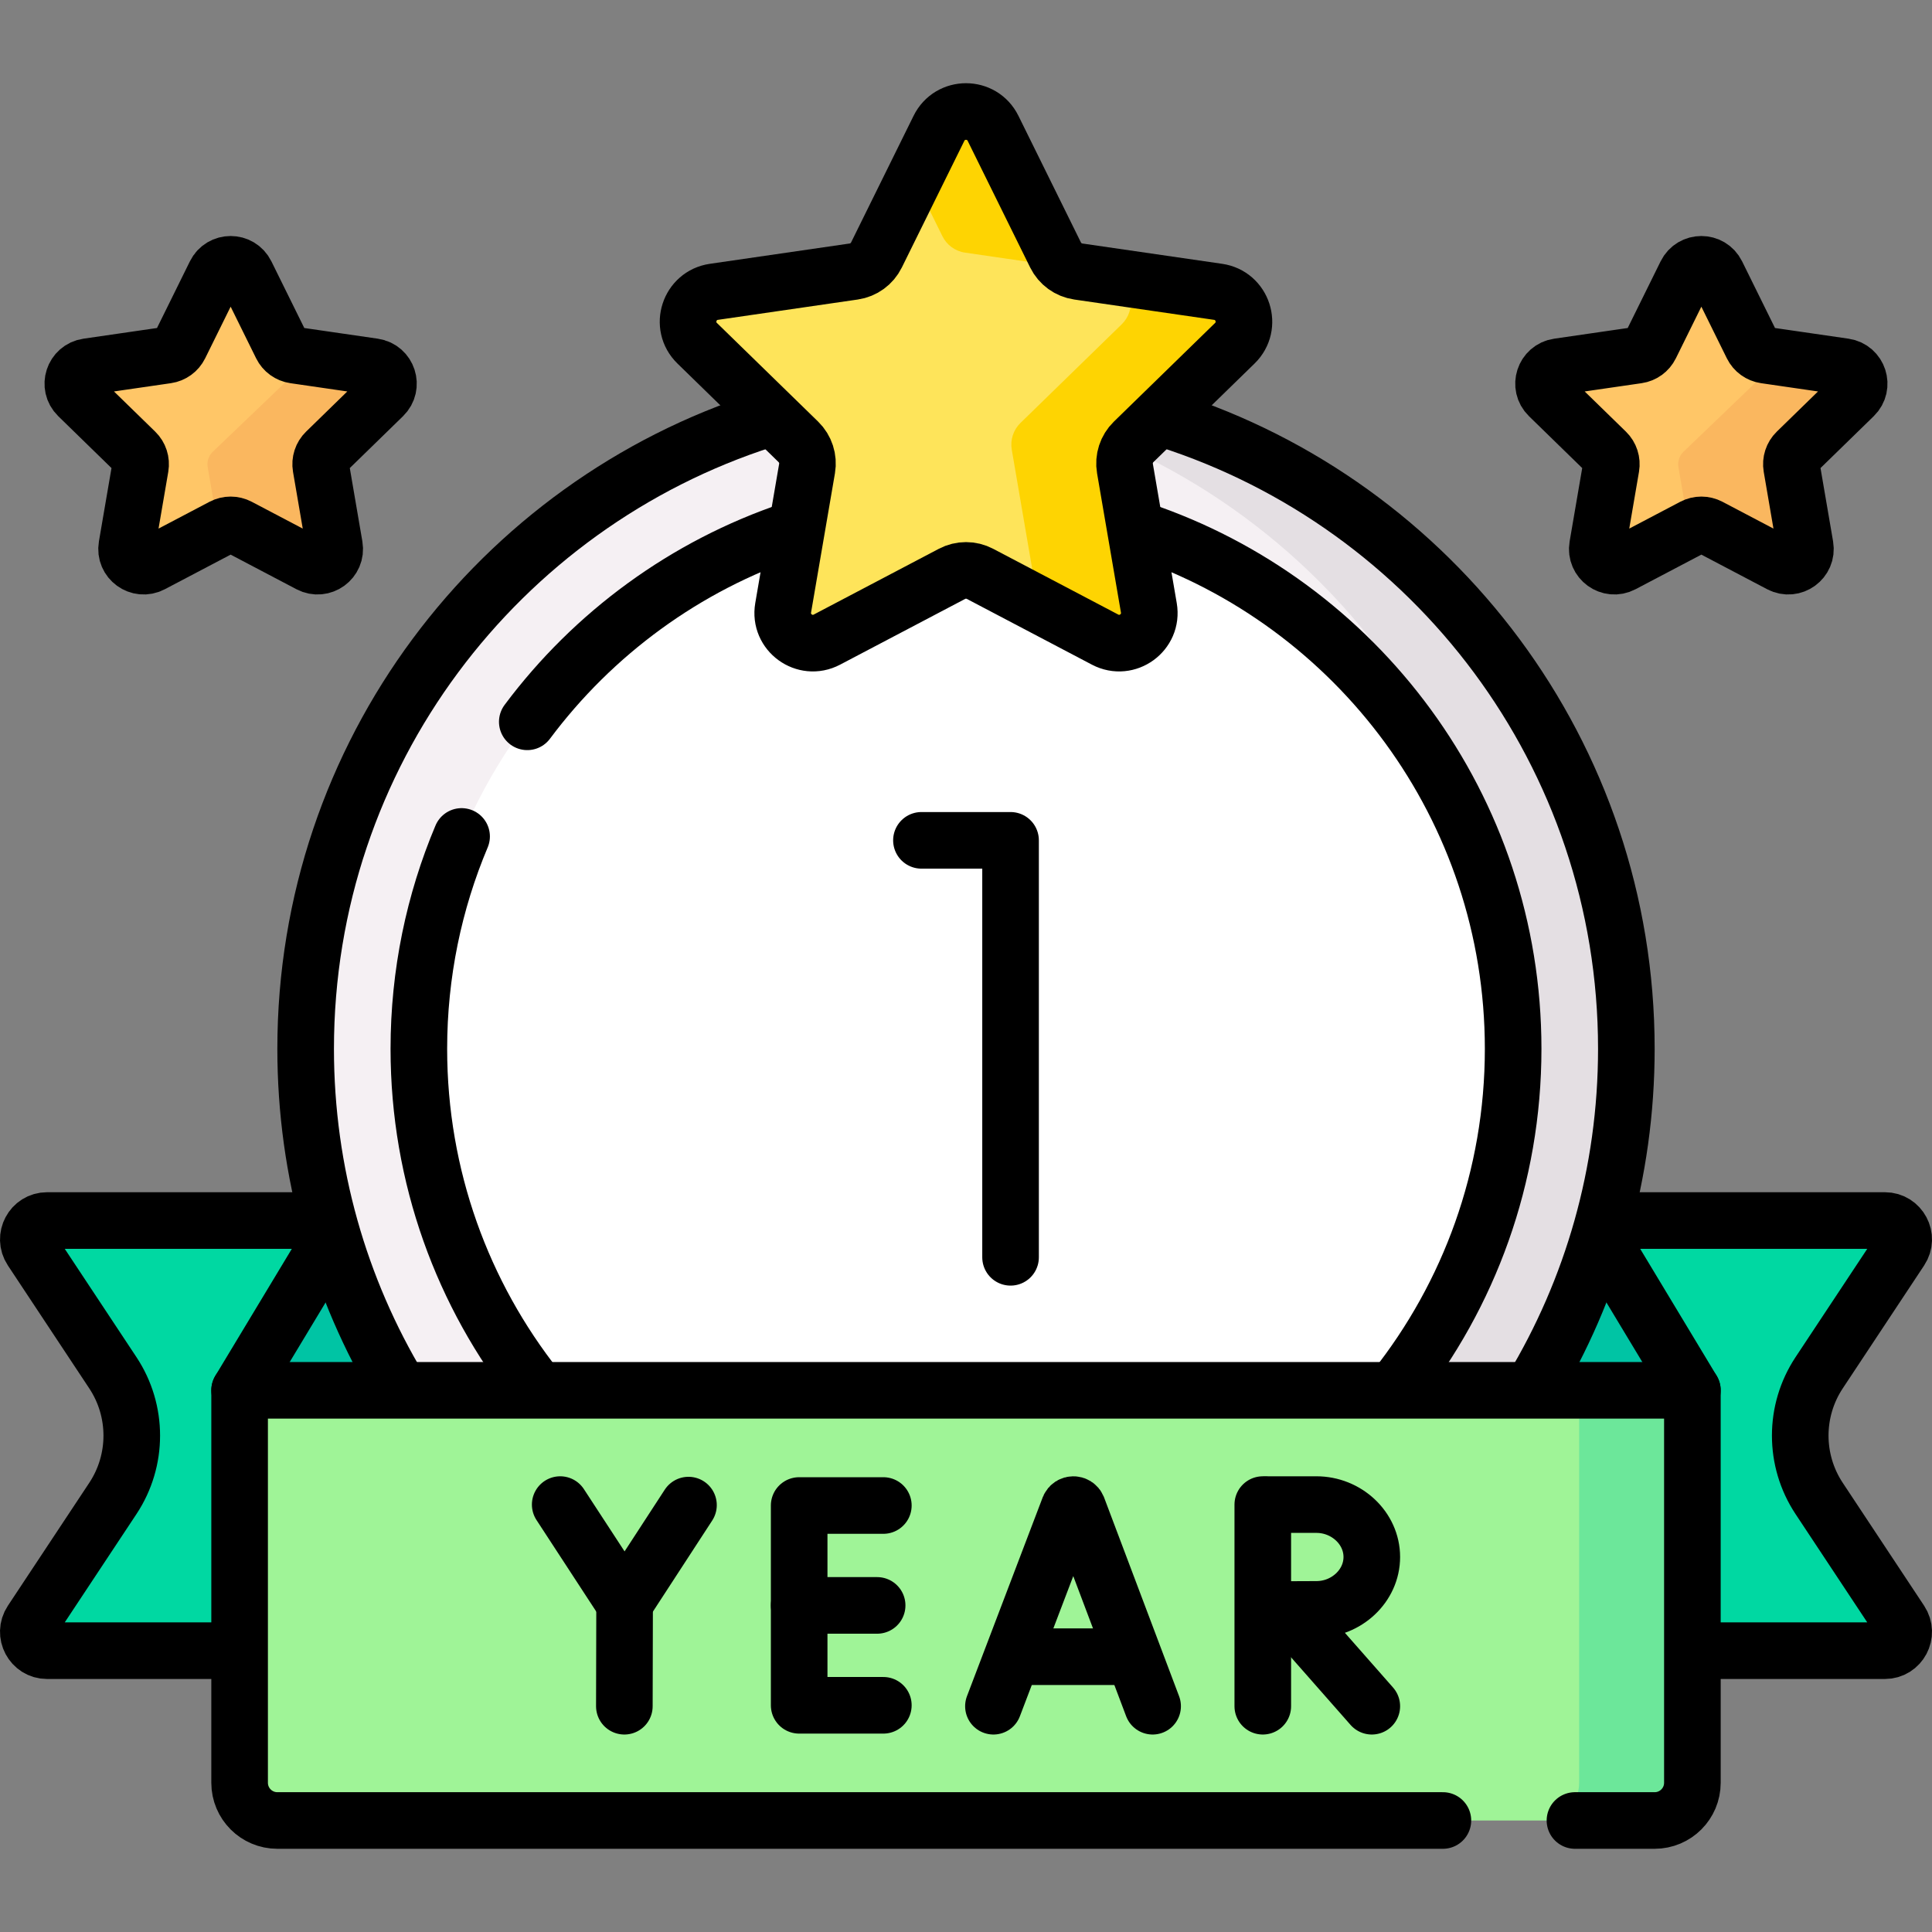
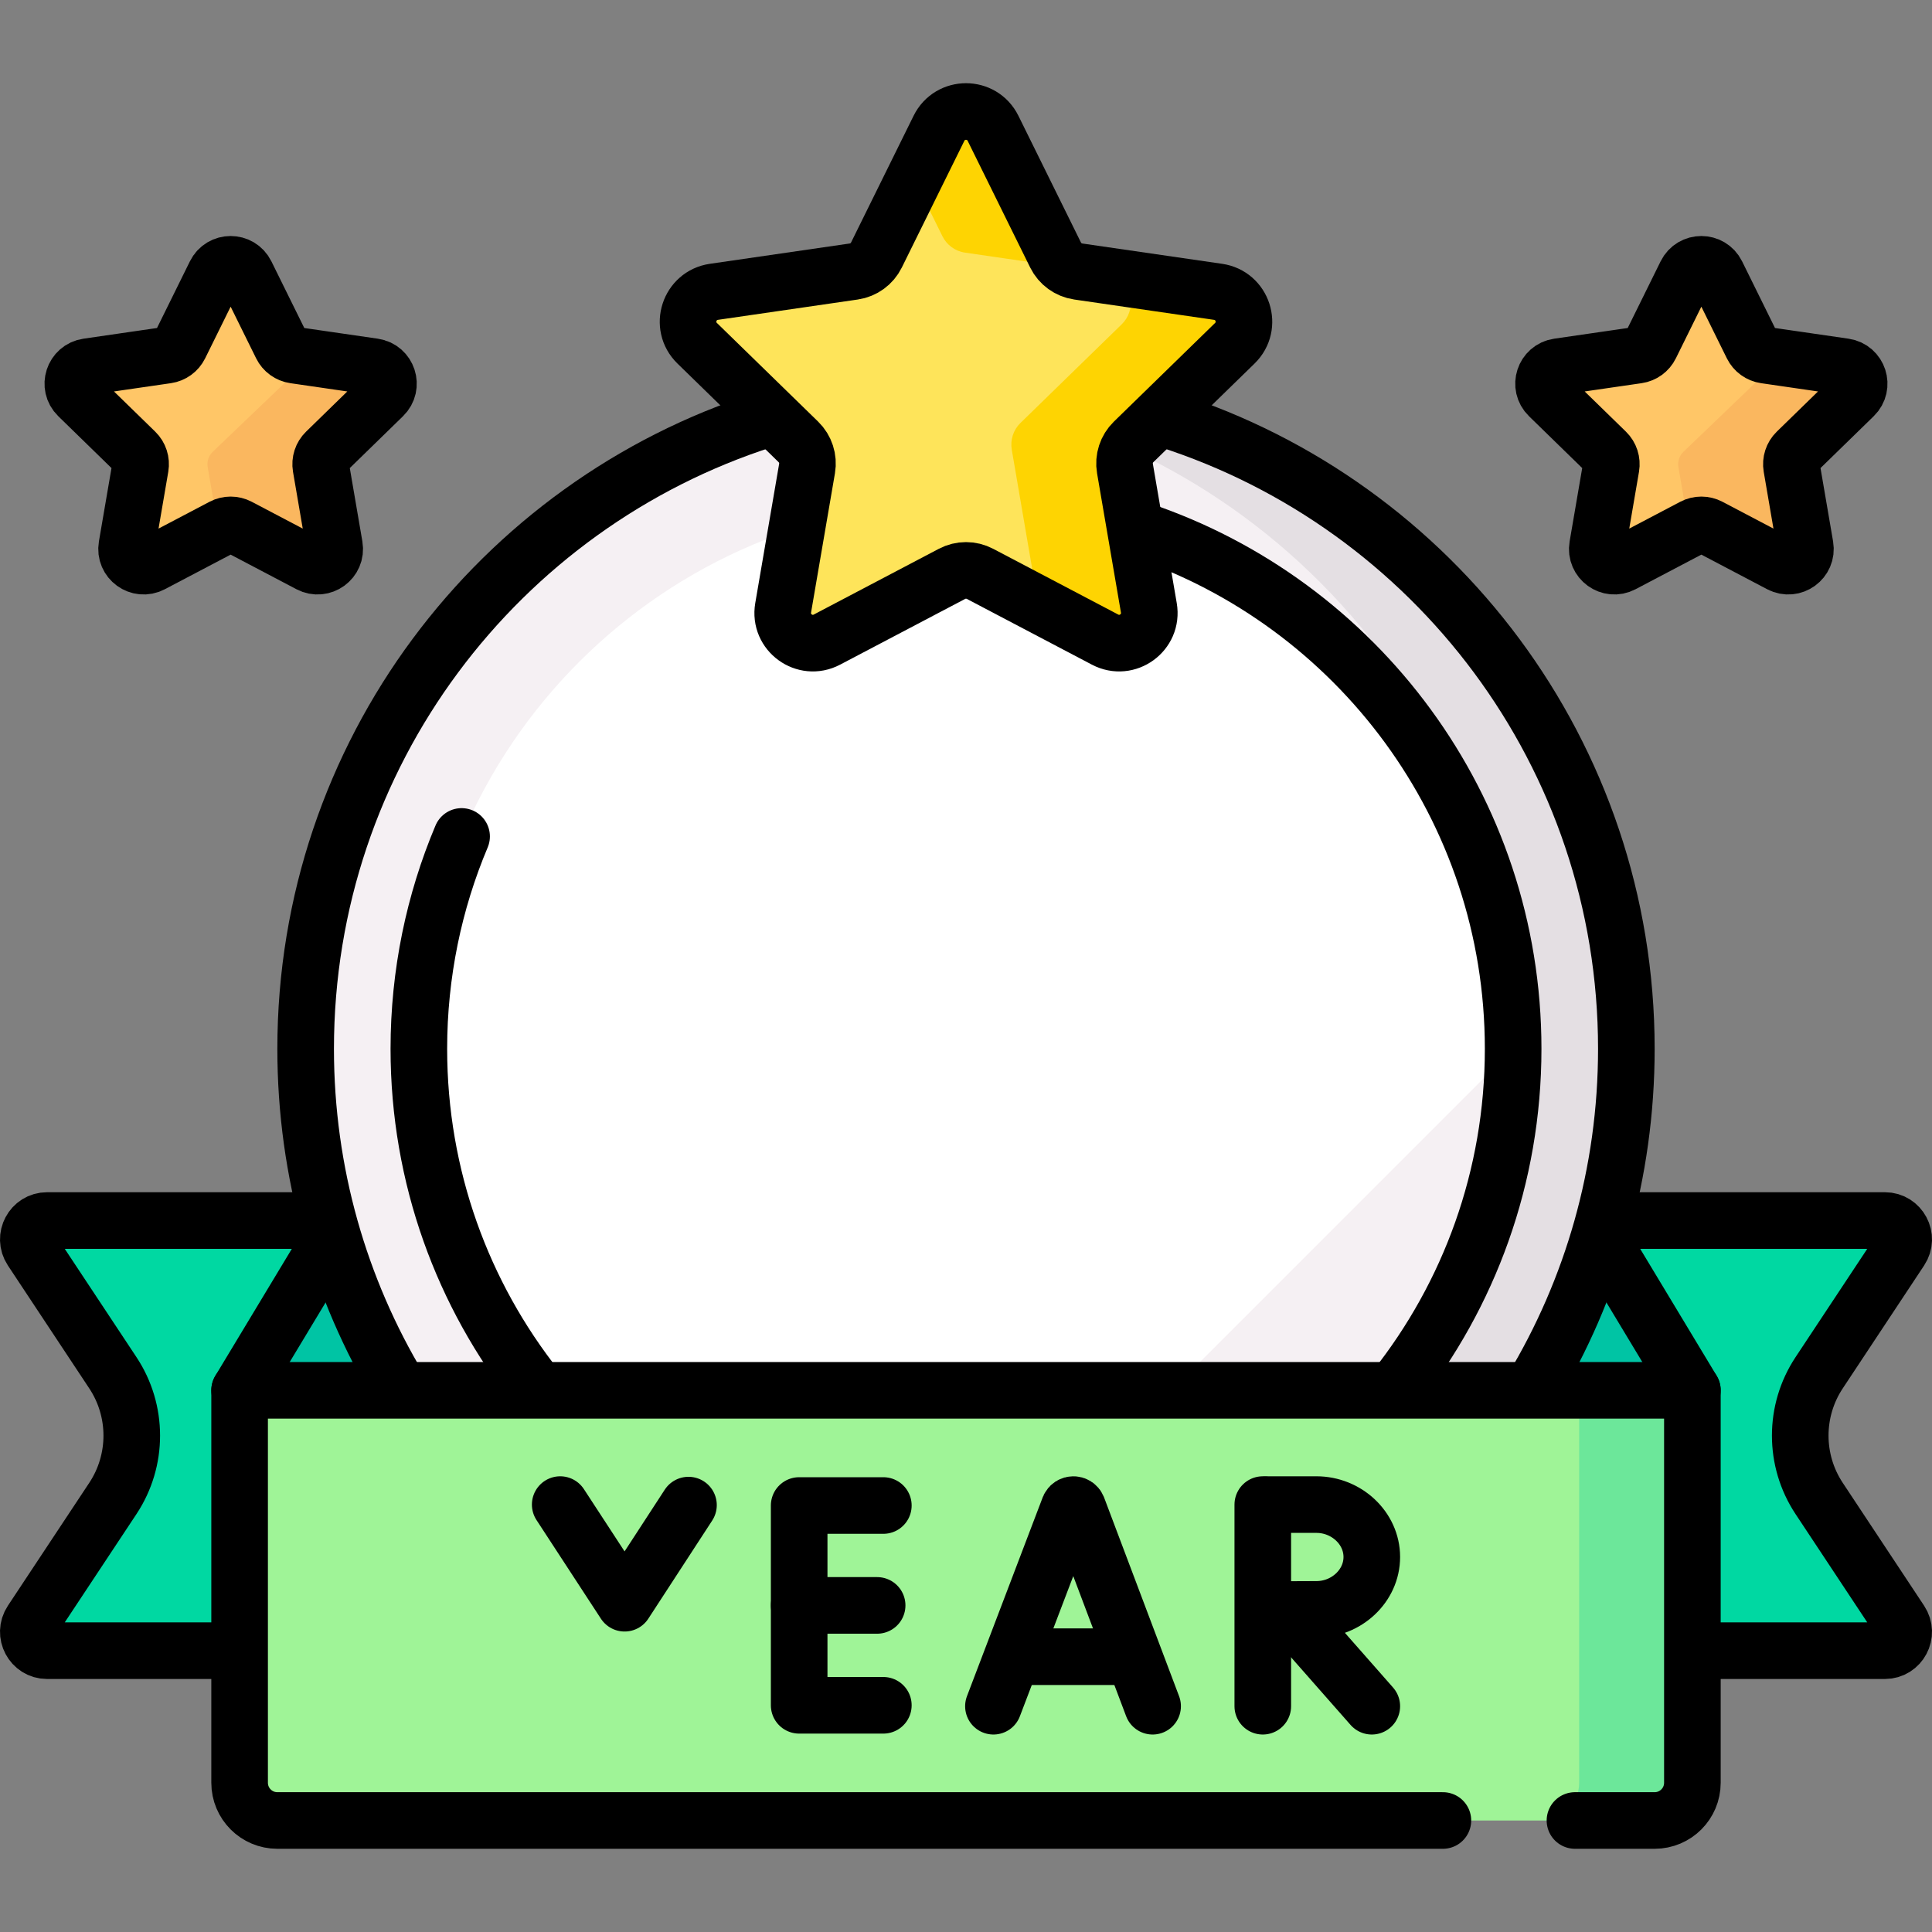
<svg xmlns="http://www.w3.org/2000/svg" version="1.1" id="Capa_1" x="0px" y="0px" viewBox="0 0 512 512" style="enable-background:new 0 0 512 512;" xml:space="preserve" width="512" height="512">
  <rect x="0" y="0" width="512" height="512" fill="#808080" stroke="none" />
  <g>
    <g>
      <path style="fill:#00D8A2;" d="M370.172,437.449h129.354c3.966,0,6.331-4.451,4.132-7.773l-21.574-32.585&#10;&#09;&#09;&#09;c-6.672-10.077-6.672-23.205,0-33.282l21.574-32.585c2.2-3.323-0.166-7.774-4.132-7.774h-98.113L370.172,437.449z" />
      <polygon style="fill:#00C4A4;" points="387.272,391.301 421.382,323.439 448.5,368.439 &#09;&#09;" />
      <path style="fill:#00D8A2;" d="M96.847,437.449H12.474c-3.966,0-6.331-4.451-4.132-7.773l21.574-32.585&#10;&#09;&#09;&#09;c6.672-10.077,6.672-23.205,0-33.282L8.342,331.222c-2.2-3.323,0.166-7.774,4.132-7.774H111L96.847,437.449z" />
      <polygon style="fill:#00C4A4;" points="90.618,323.449 63.5,368.449 120.694,400.503 &#09;&#09;" />
      <path style="fill:#F5F0F3;" d="M256,452.949L256,452.949c-96.65,0-175-78.35-175-175v0c0-96.65,78.35-175,175-175h0&#10;&#09;&#09;&#09;c96.65,0,175,78.35,175,175v0C431,374.598,352.65,452.949,256,452.949z" />
      <path style="fill:#E4DFE3;" d="M431,277.95c0,48.33-19.59,92.07-51.26,123.74c-31.66,31.67-75.42,51.26-123.74,51.26&#10;&#09;&#09;&#09;c-5.05,0-10.06-0.21-15-0.63c42.34-3.6,80.39-22.27,108.74-50.63c31.67-31.67,51.26-75.41,51.26-123.74&#10;&#09;&#09;&#09;c0-48.33-19.59-92.07-51.26-123.74c-28.35-28.36-66.4-47.03-108.74-50.63c4.94-0.42,9.95-0.63,15-0.63&#10;&#09;&#09;&#09;c48.32,0,92.08,19.59,123.74,51.26C411.41,185.88,431,229.62,431,277.95z" />
-       <path style="fill:#FFFFFF;" d="M256,422.949L256,422.949c-80.082,0-145-64.919-145-145v0c0-80.081,64.919-145,145-145h0&#10;&#09;&#09;&#09;c80.081,0,145,64.919,145,145v0C401,358.03,336.081,422.949,256,422.949z" />
+       <path style="fill:#FFFFFF;" d="M256,422.949L256,422.949c-80.082,0-145-64.919-145-145v0c0-80.081,64.919-145,145-145h0&#10;&#09;&#09;&#09;c80.081,0,145,64.919,145,145v0z" />
      <path style="fill:#9FF497;" d="M63.5,472.449v-104h385v104c0,5.523-4.477,10-10,10h-365C67.977,482.449,63.5,477.971,63.5,472.449&#10;&#09;&#09;&#09;z" />
      <path style="fill:#6CE79A;" d="M448.5,368.45v104c0,5.52-4.48,10-10,10h-30c5.52,0,10-4.48,10-10v-104H448.5z" />
      <path style="fill:#FFC667;" d="M57.052,72.575L47.642,91.64c-0.661,1.339-1.939,2.267-3.416,2.482l-21.04,3.057&#10;&#09;&#09;&#09;c-3.722,0.541-5.208,5.114-2.515,7.739l15.225,14.84c1.069,1.042,1.557,2.544,1.305,4.016l-3.594,20.955&#10;&#09;&#09;&#09;c-0.636,3.707,3.255,6.533,6.584,4.783l18.819-9.894c1.322-0.695,2.901-0.695,4.223,0l18.819,9.894&#10;&#09;&#09;&#09;c3.329,1.75,7.219-1.077,6.584-4.783l-3.594-20.955c-0.252-1.472,0.236-2.974,1.305-4.016l15.225-14.84&#10;&#09;&#09;&#09;c2.693-2.625,1.207-7.199-2.515-7.739l-21.04-3.057c-1.478-0.215-2.755-1.143-3.416-2.482l-9.409-19.066&#10;&#09;&#09;&#09;C63.525,69.202,58.716,69.202,57.052,72.575z" />
      <path style="fill:#FAB75F;" d="M86.35,119.76c-1.07,1.04-1.56,2.54-1.31,4.02l3.59,20.95c0.64,3.71-3.25,6.53-6.58,4.78&#10;&#09;&#09;&#09;l-18.82-9.89c-1.32-0.69-2.9-0.69-4.22,0l-1.15,0.61l-2.82-16.45c-0.25-1.48,0.24-2.98,1.31-4.02l26.11-24.99l16.6,2.41&#10;&#09;&#09;&#09;c3.72,0.54,5.2,5.11,2.51,7.74L86.35,119.76z" />
      <path style="fill:#FFC667;" d="M454.948,72.575l9.409,19.066c0.661,1.339,1.939,2.267,3.416,2.482l21.04,3.057&#10;&#09;&#09;&#09;c3.722,0.541,5.208,5.114,2.515,7.739l-15.225,14.84c-1.069,1.042-1.557,2.544-1.305,4.016l3.594,20.955&#10;&#09;&#09;&#09;c0.636,3.707-3.255,6.533-6.584,4.783l-18.819-9.894c-1.322-0.695-2.901-0.695-4.223,0l-18.819,9.894&#10;&#09;&#09;&#09;c-3.329,1.75-7.219-1.077-6.584-4.783l3.594-20.955c0.252-1.472-0.236-2.974-1.305-4.016l-15.225-14.84&#10;&#09;&#09;&#09;c-2.693-2.625-1.207-7.199,2.515-7.739l21.04-3.057c1.478-0.215,2.755-1.143,3.416-2.482l9.409-19.066&#10;&#09;&#09;&#09;C448.475,69.202,453.284,69.202,454.948,72.575z" />
      <path style="fill:#FAB75F;" d="M476.1,119.76c-1.07,1.04-1.55,2.54-1.3,4.02l3.59,20.95c0.64,3.71-3.25,6.53-6.58,4.78&#10;&#09;&#09;&#09;l-18.82-9.89c-1.32-0.69-2.9-0.69-4.22,0l-1.15,0.61l-2.82-16.45c-0.25-1.48,0.23-2.98,1.3-4.02l26.05-25l16.66,2.42&#10;&#09;&#09;&#09;c3.73,0.54,5.21,5.11,2.52,7.74L476.1,119.76z" />
      <path style="fill:#FEE45A;" d="M263.166,34.005l16.571,33.577c1.164,2.358,3.414,3.993,6.017,4.371l37.054,5.384&#10;&#09;&#09;&#09;c6.554,0.952,9.172,9.007,4.429,13.63l-26.813,26.136c-1.883,1.836-2.743,4.481-2.298,7.073l6.33,36.904&#10;&#09;&#09;&#09;c1.12,6.528-5.732,11.506-11.595,8.424l-33.142-17.424c-2.328-1.224-5.109-1.224-7.437,0l-33.142,17.424&#10;&#09;&#09;&#09;c-5.862,3.082-12.714-1.896-11.595-8.424l6.33-36.904c0.445-2.592-0.415-5.237-2.298-7.073l-26.813-26.136&#10;&#09;&#09;&#09;c-4.743-4.623-2.126-12.678,4.429-13.63l37.054-5.384c2.603-0.378,4.853-2.013,6.017-4.371l16.571-33.577&#10;&#09;&#09;&#09;C251.765,28.066,260.235,28.066,263.166,34.005z" />
      <path style="fill:#FED402;" d="M300.42,117.099c-1.88,1.84-2.74,4.48-2.29,7.08l6.33,36.9c1.11,6.53-5.74,11.51-11.6,8.43&#10;&#09;&#09;&#09;l-18.61-9.79c0.34-1.12,0.43-2.35,0.21-3.64l-6.33-36.9c-0.45-2.6,0.41-5.24,2.29-7.08l26.82-26.13&#10;&#09;&#09;&#09;c3.93-3.83,2.8-10.01-1.42-12.56l26.99,3.93c6.55,0.95,9.17,9,4.43,13.63L300.42,117.099z" />
      <path style="fill:#FED402;" d="M282.77,70.88l-27.02-3.93c-2.6-0.37-4.85-2.01-6.01-4.37l-7.51-15.21l6.6-13.36&#10;&#09;&#09;&#09;c2.94-5.94,11.4-5.94,14.34,0l16.57,33.57C280.42,68.969,281.48,70.11,282.77,70.88z" />
    </g>
    <g>
      <path style="fill:none;stroke:#000000;stroke-width:15;stroke-linecap:round;stroke-linejoin:round;stroke-miterlimit:10;" d="&#10;&#09;&#09;&#09;M57.052,72.575l-9.409,19.066c-0.661,1.339-1.939,2.267-3.416,2.482l-21.04,3.057c-3.722,0.541-5.208,5.114-2.515,7.739&#10;&#09;&#09;&#09;l15.225,14.84c1.069,1.042,1.557,2.544,1.305,4.016l-3.594,20.955c-0.636,3.707,3.255,6.533,6.584,4.783l18.819-9.894&#10;&#09;&#09;&#09;c1.322-0.695,2.901-0.695,4.223,0l18.819,9.894c3.329,1.75,7.219-1.077,6.584-4.783l-3.594-20.955&#10;&#09;&#09;&#09;c-0.252-1.472,0.236-2.974,1.305-4.016l15.225-14.84c2.693-2.625,1.207-7.199-2.515-7.739l-21.04-3.057&#10;&#09;&#09;&#09;c-1.478-0.215-2.755-1.143-3.416-2.482l-9.409-19.066C63.525,69.203,58.716,69.203,57.052,72.575z" />
      <path style="fill:none;stroke:#000000;stroke-width:15;stroke-linecap:round;stroke-linejoin:round;stroke-miterlimit:10;" d="&#10;&#09;&#09;&#09;M454.948,72.575l9.409,19.066c0.661,1.339,1.939,2.267,3.416,2.482l21.04,3.057c3.722,0.541,5.208,5.114,2.515,7.739&#10;&#09;&#09;&#09;l-15.225,14.84c-1.069,1.042-1.557,2.544-1.305,4.016l3.594,20.955c0.636,3.707-3.255,6.533-6.584,4.783l-18.819-9.894&#10;&#09;&#09;&#09;c-1.322-0.695-2.901-0.695-4.223,0l-18.819,9.894c-3.329,1.75-7.219-1.077-6.584-4.783l3.594-20.955&#10;&#09;&#09;&#09;c0.252-1.472-0.236-2.974-1.305-4.016l-15.225-14.84c-2.693-2.625-1.207-7.199,2.515-7.739l21.04-3.057&#10;&#09;&#09;&#09;c1.478-0.215,2.755-1.143,3.416-2.482l9.409-19.066C448.475,69.203,453.284,69.203,454.948,72.575z" />
      <path style="fill:none;stroke:#000000;stroke-width:15;stroke-linecap:round;stroke-linejoin:round;stroke-miterlimit:10;" d="&#10;&#09;&#09;&#09;M263.166,34.005l16.571,33.577c1.164,2.358,3.414,3.993,6.017,4.371l37.054,5.384c6.554,0.952,9.172,9.007,4.429,13.63&#10;&#09;&#09;&#09;l-26.813,26.136c-1.883,1.836-2.743,4.481-2.298,7.073l6.33,36.904c1.12,6.528-5.732,11.506-11.595,8.424l-33.142-17.424&#10;&#09;&#09;&#09;c-2.328-1.224-5.109-1.224-7.437,0l-33.142,17.424c-5.862,3.082-12.714-1.896-11.595-8.424l6.33-36.904&#10;&#09;&#09;&#09;c0.445-2.592-0.415-5.237-2.298-7.073l-26.813-26.136c-4.743-4.623-2.126-12.678,4.429-13.63l37.054-5.384&#10;&#09;&#09;&#09;c2.603-0.378,4.853-2.013,6.017-4.371l16.571-33.577C251.765,28.066,260.235,28.066,263.166,34.005z" />
      <path style="fill:none;stroke:#000000;stroke-width:15;stroke-linecap:round;stroke-linejoin:round;stroke-miterlimit:10;" d="&#10;&#09;&#09;&#09;M309.365,111.235C379.917,133.799,431,199.909,431,277.949v0c0,32.969-9.117,63.808-24.967,90.134" />
      <path style="fill:none;stroke:#000000;stroke-width:15;stroke-linecap:round;stroke-linejoin:round;stroke-miterlimit:10;" d="&#10;&#09;&#09;&#09;M105.832,367.859C90.065,341.582,81,310.824,81,277.949v0c0-78.038,51.08-144.146,121.63-166.713" />
      <path style="fill:none;stroke:#000000;stroke-width:15;stroke-linecap:round;stroke-linejoin:round;stroke-miterlimit:10;" d="&#10;&#09;&#09;&#09;M302.186,140.46C359.623,159.746,401,214.016,401,277.949v0c0,34.005-11.705,65.276-31.307,90.003" />
-       <path style="fill:none;stroke:#000000;stroke-width:15;stroke-linecap:round;stroke-linejoin:round;stroke-miterlimit:10;" d="&#10;&#09;&#09;&#09;M139.735,191.288c17.468-23.397,41.833-41.345,70.082-50.829" />
      <path style="fill:none;stroke:#000000;stroke-width:15;stroke-linecap:round;stroke-linejoin:round;stroke-miterlimit:10;" d="&#10;&#09;&#09;&#09;M142.233,367.86C122.676,343.147,111,311.912,111,277.949v0c0-19.959,4.033-38.977,11.328-56.282" />
      <path style="fill:none;stroke:#000000;stroke-width:15;stroke-linecap:round;stroke-linejoin:round;stroke-miterlimit:10;" d="&#10;&#09;&#09;&#09;M449.662,437.449h49.864c3.966,0,6.331-4.451,4.132-7.773l-21.574-32.585c-6.672-10.077-6.672-23.205,0-33.282l21.574-32.586&#10;&#09;&#09;&#09;c2.2-3.323-0.166-7.773-4.132-7.773h-73.749" />
      <path style="fill:none;stroke:#000000;stroke-width:15;stroke-linecap:round;stroke-linejoin:round;stroke-miterlimit:10;" d="&#10;&#09;&#09;&#09;M263.269,452.166l20.064-52.681c0.41-1.002,1.829-1.004,2.241-0.002l19.882,52.683" />
      <line style="fill:none;stroke:#000000;stroke-width:15;stroke-linecap:round;stroke-linejoin:round;stroke-miterlimit:10;" x1="269.527" y1="439.045" x2="299.299" y2="439.045" />
      <polyline style="fill:none;stroke:#000000;stroke-width:15;stroke-linecap:round;stroke-linejoin:round;stroke-miterlimit:10;" points="&#10;&#09;&#09;&#09;234.096,398.976 211.787,398.976 211.787,451.922 234.096,451.922 &#09;&#09;" />
      <line style="fill:none;stroke:#000000;stroke-width:15;stroke-linecap:round;stroke-linejoin:round;stroke-miterlimit:10;" x1="232.451" y1="425.449" x2="211.787" y2="425.449" />
      <polyline style="fill:none;stroke:#000000;stroke-width:15;stroke-linecap:round;stroke-linejoin:round;stroke-miterlimit:10;" points="&#10;&#09;&#09;&#09;148.459,398.732 165.526,424.871 182.454,398.868 &#09;&#09;" />
-       <line style="fill:none;stroke:#000000;stroke-width:15;stroke-linecap:round;stroke-linejoin:round;stroke-miterlimit:10;" x1="165.46" y1="452.166" x2="165.526" y2="424.871" />
      <line style="fill:none;stroke:#000000;stroke-width:15;stroke-linecap:round;stroke-linejoin:round;stroke-miterlimit:10;" x1="341.096" y1="426.663" x2="363.541" y2="452.166" />
      <line style="fill:none;stroke:#000000;stroke-width:15;stroke-linecap:round;stroke-linejoin:round;stroke-miterlimit:10;" x1="334.652" y1="398.732" x2="334.652" y2="452.166" />
      <path style="fill:none;stroke:#000000;stroke-width:15;stroke-linecap:round;stroke-linejoin:round;stroke-miterlimit:10;" d="&#10;&#09;&#09;&#09;M335.969,398.732c2.77,0,9.297,0,12.9,0c7.948,0,14.673,6.217,14.673,13.887c0,7.669-6.725,13.887-14.673,13.887&#10;&#09;&#09;&#09;c-2.904,0-9.183,0.033-12.287,0.051" />
      <path style="fill:none;stroke:#000000;stroke-width:15;stroke-linecap:round;stroke-linejoin:round;stroke-miterlimit:10;" d="&#10;&#09;&#09;&#09;M61.382,437.449H12.474c-3.966,0-6.331-4.451-4.132-7.773l21.574-32.585c6.672-10.077,6.672-23.205,0-33.282L8.342,331.223&#10;&#09;&#09;&#09;c-2.2-3.323,0.166-7.773,4.132-7.773h73.711" />
      <path style="fill:none;stroke:#000000;stroke-width:15;stroke-linecap:round;stroke-linejoin:round;stroke-miterlimit:10;" d="&#10;&#09;&#09;&#09;M382.382,482.449H73.5c-5.523,0-10-4.477-10-10v-104h385v104c0,5.523-4.477,10-10,10h-21.118" />
      <line style="fill:none;stroke:#000000;stroke-width:15;stroke-linecap:round;stroke-linejoin:round;stroke-miterlimit:10;" x1="63.5" y1="368.449" x2="87.707" y2="328.28" />
      <line style="fill:none;stroke:#000000;stroke-width:15;stroke-linecap:round;stroke-linejoin:round;stroke-miterlimit:10;" x1="448.5" y1="368.439" x2="424.186" y2="328.093" />
-       <polyline style="fill:none;stroke:#000000;stroke-width:15;stroke-linecap:round;stroke-linejoin:round;stroke-miterlimit:10;" points="&#10;&#09;&#09;&#09;244.191,222.699 267.809,222.699 267.809,333.199 &#09;&#09;" />
    </g>
  </g>
</svg>